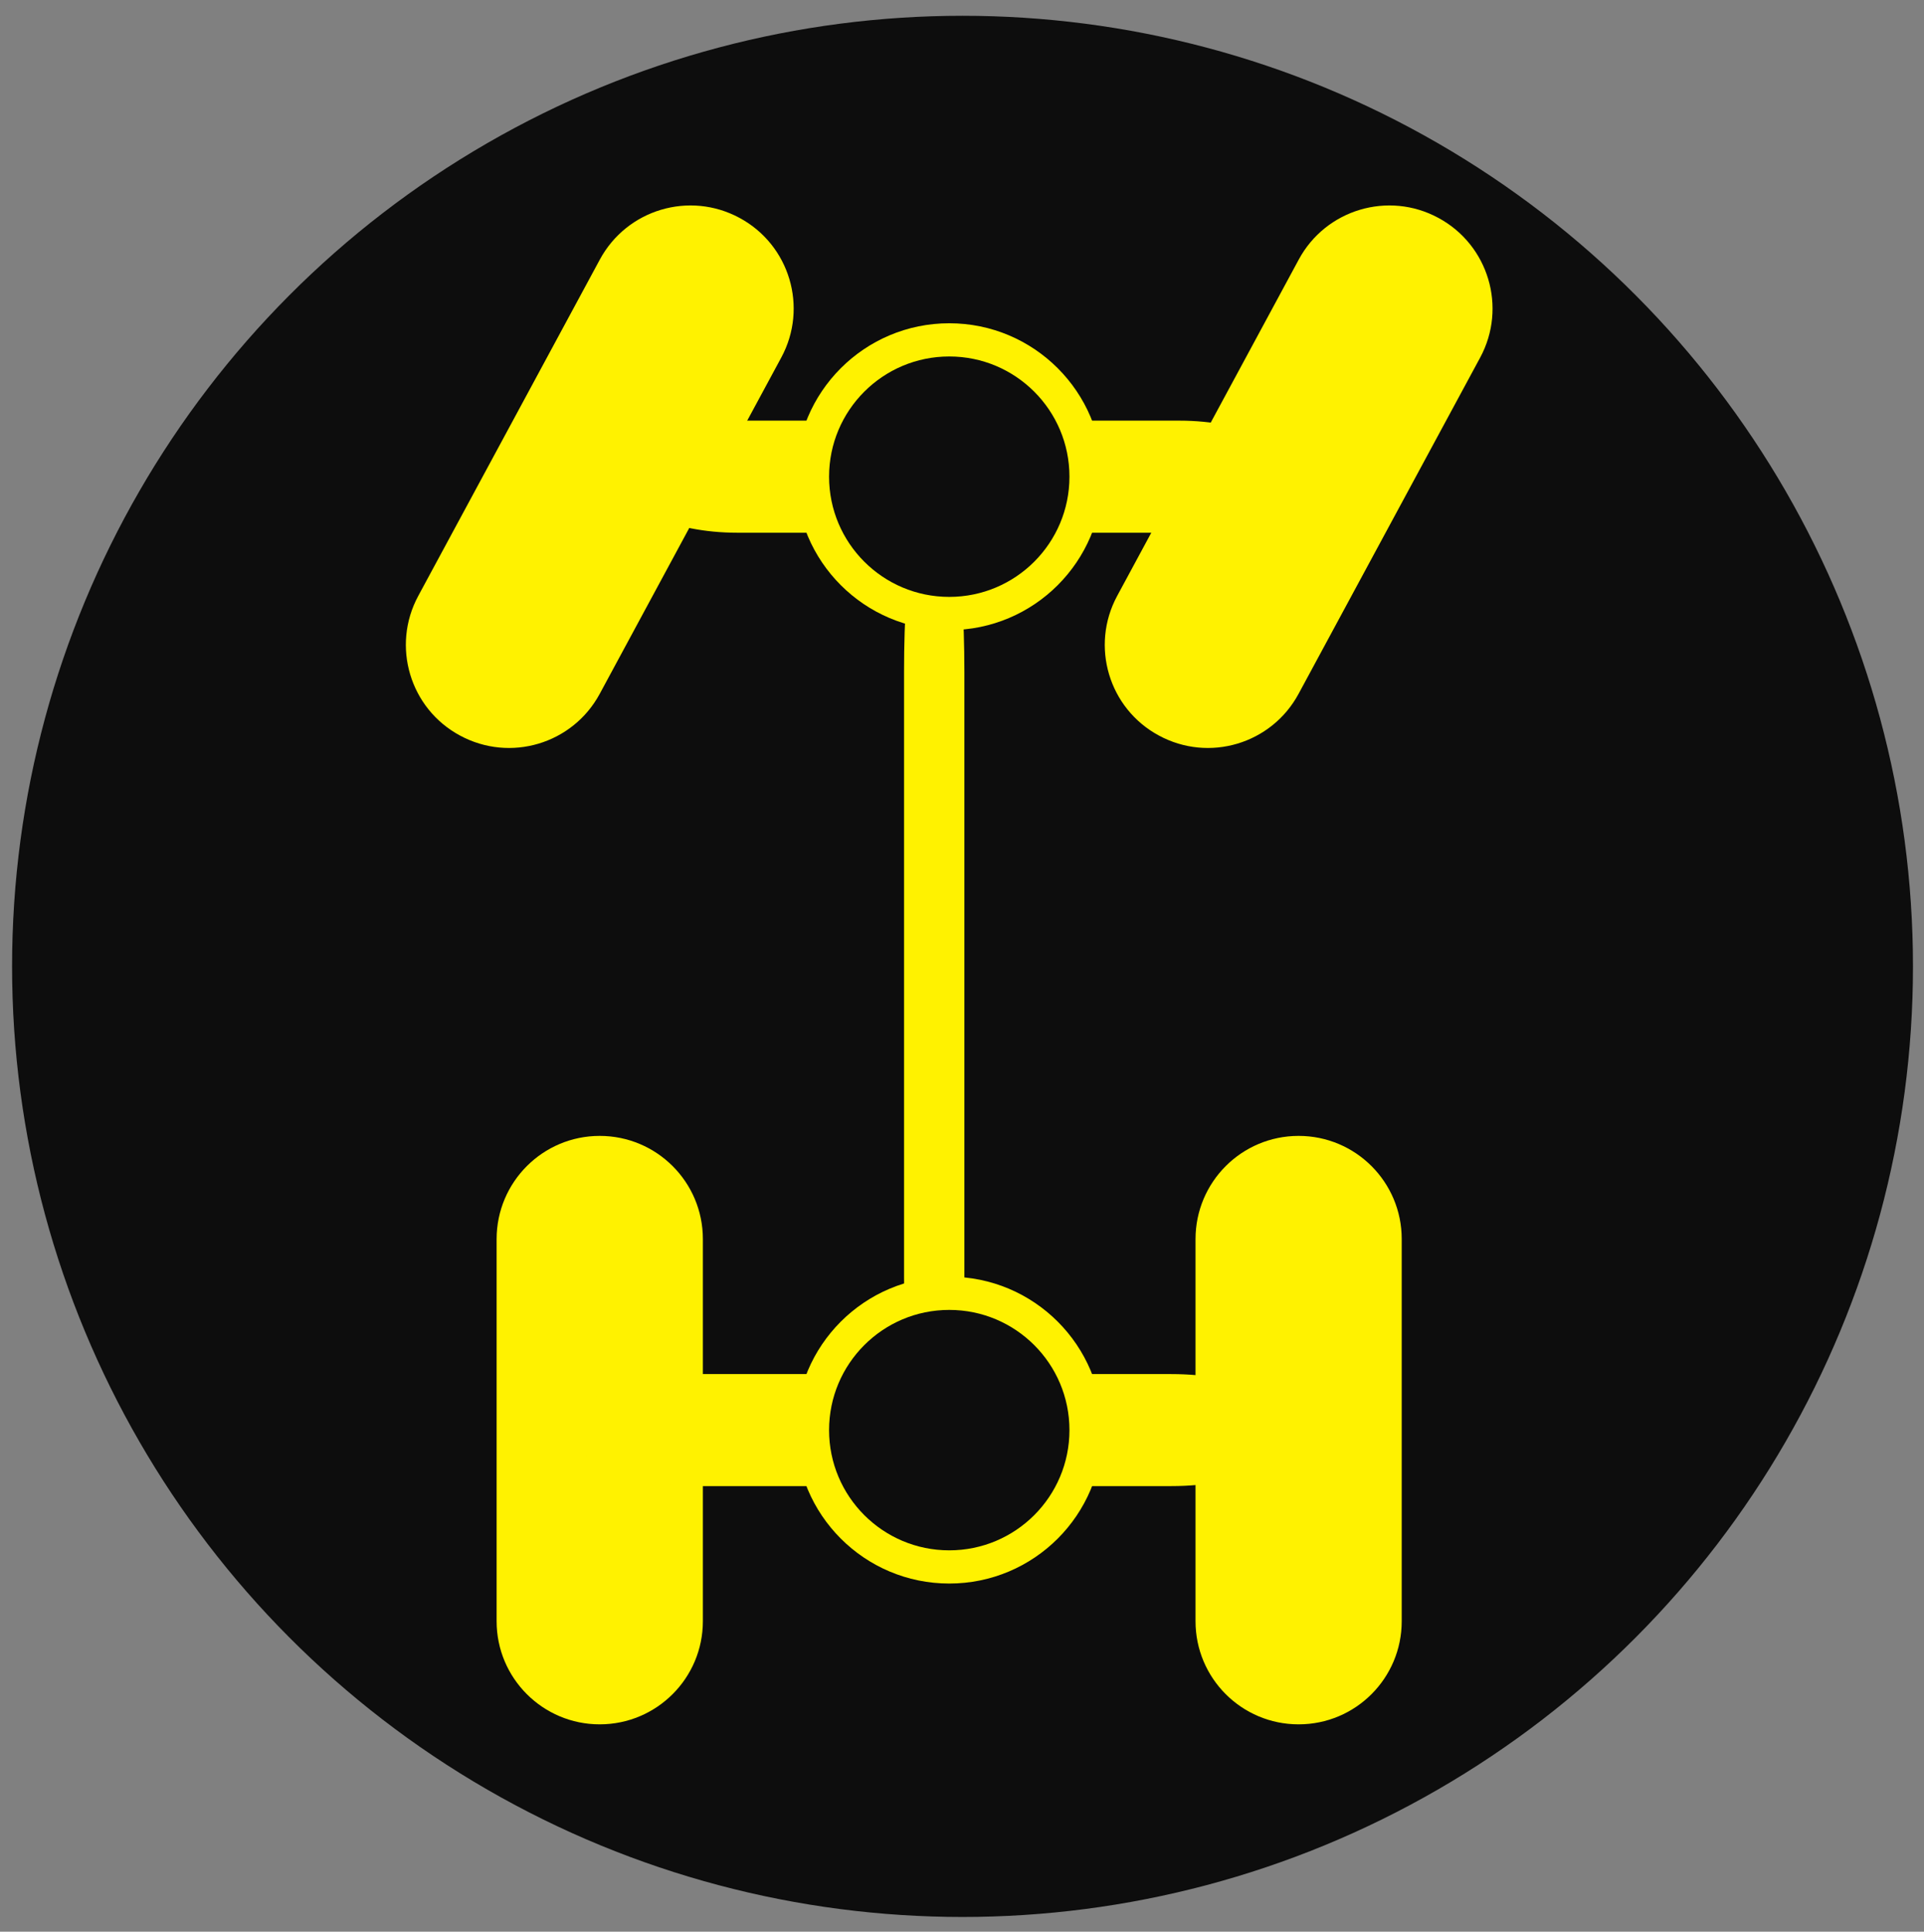
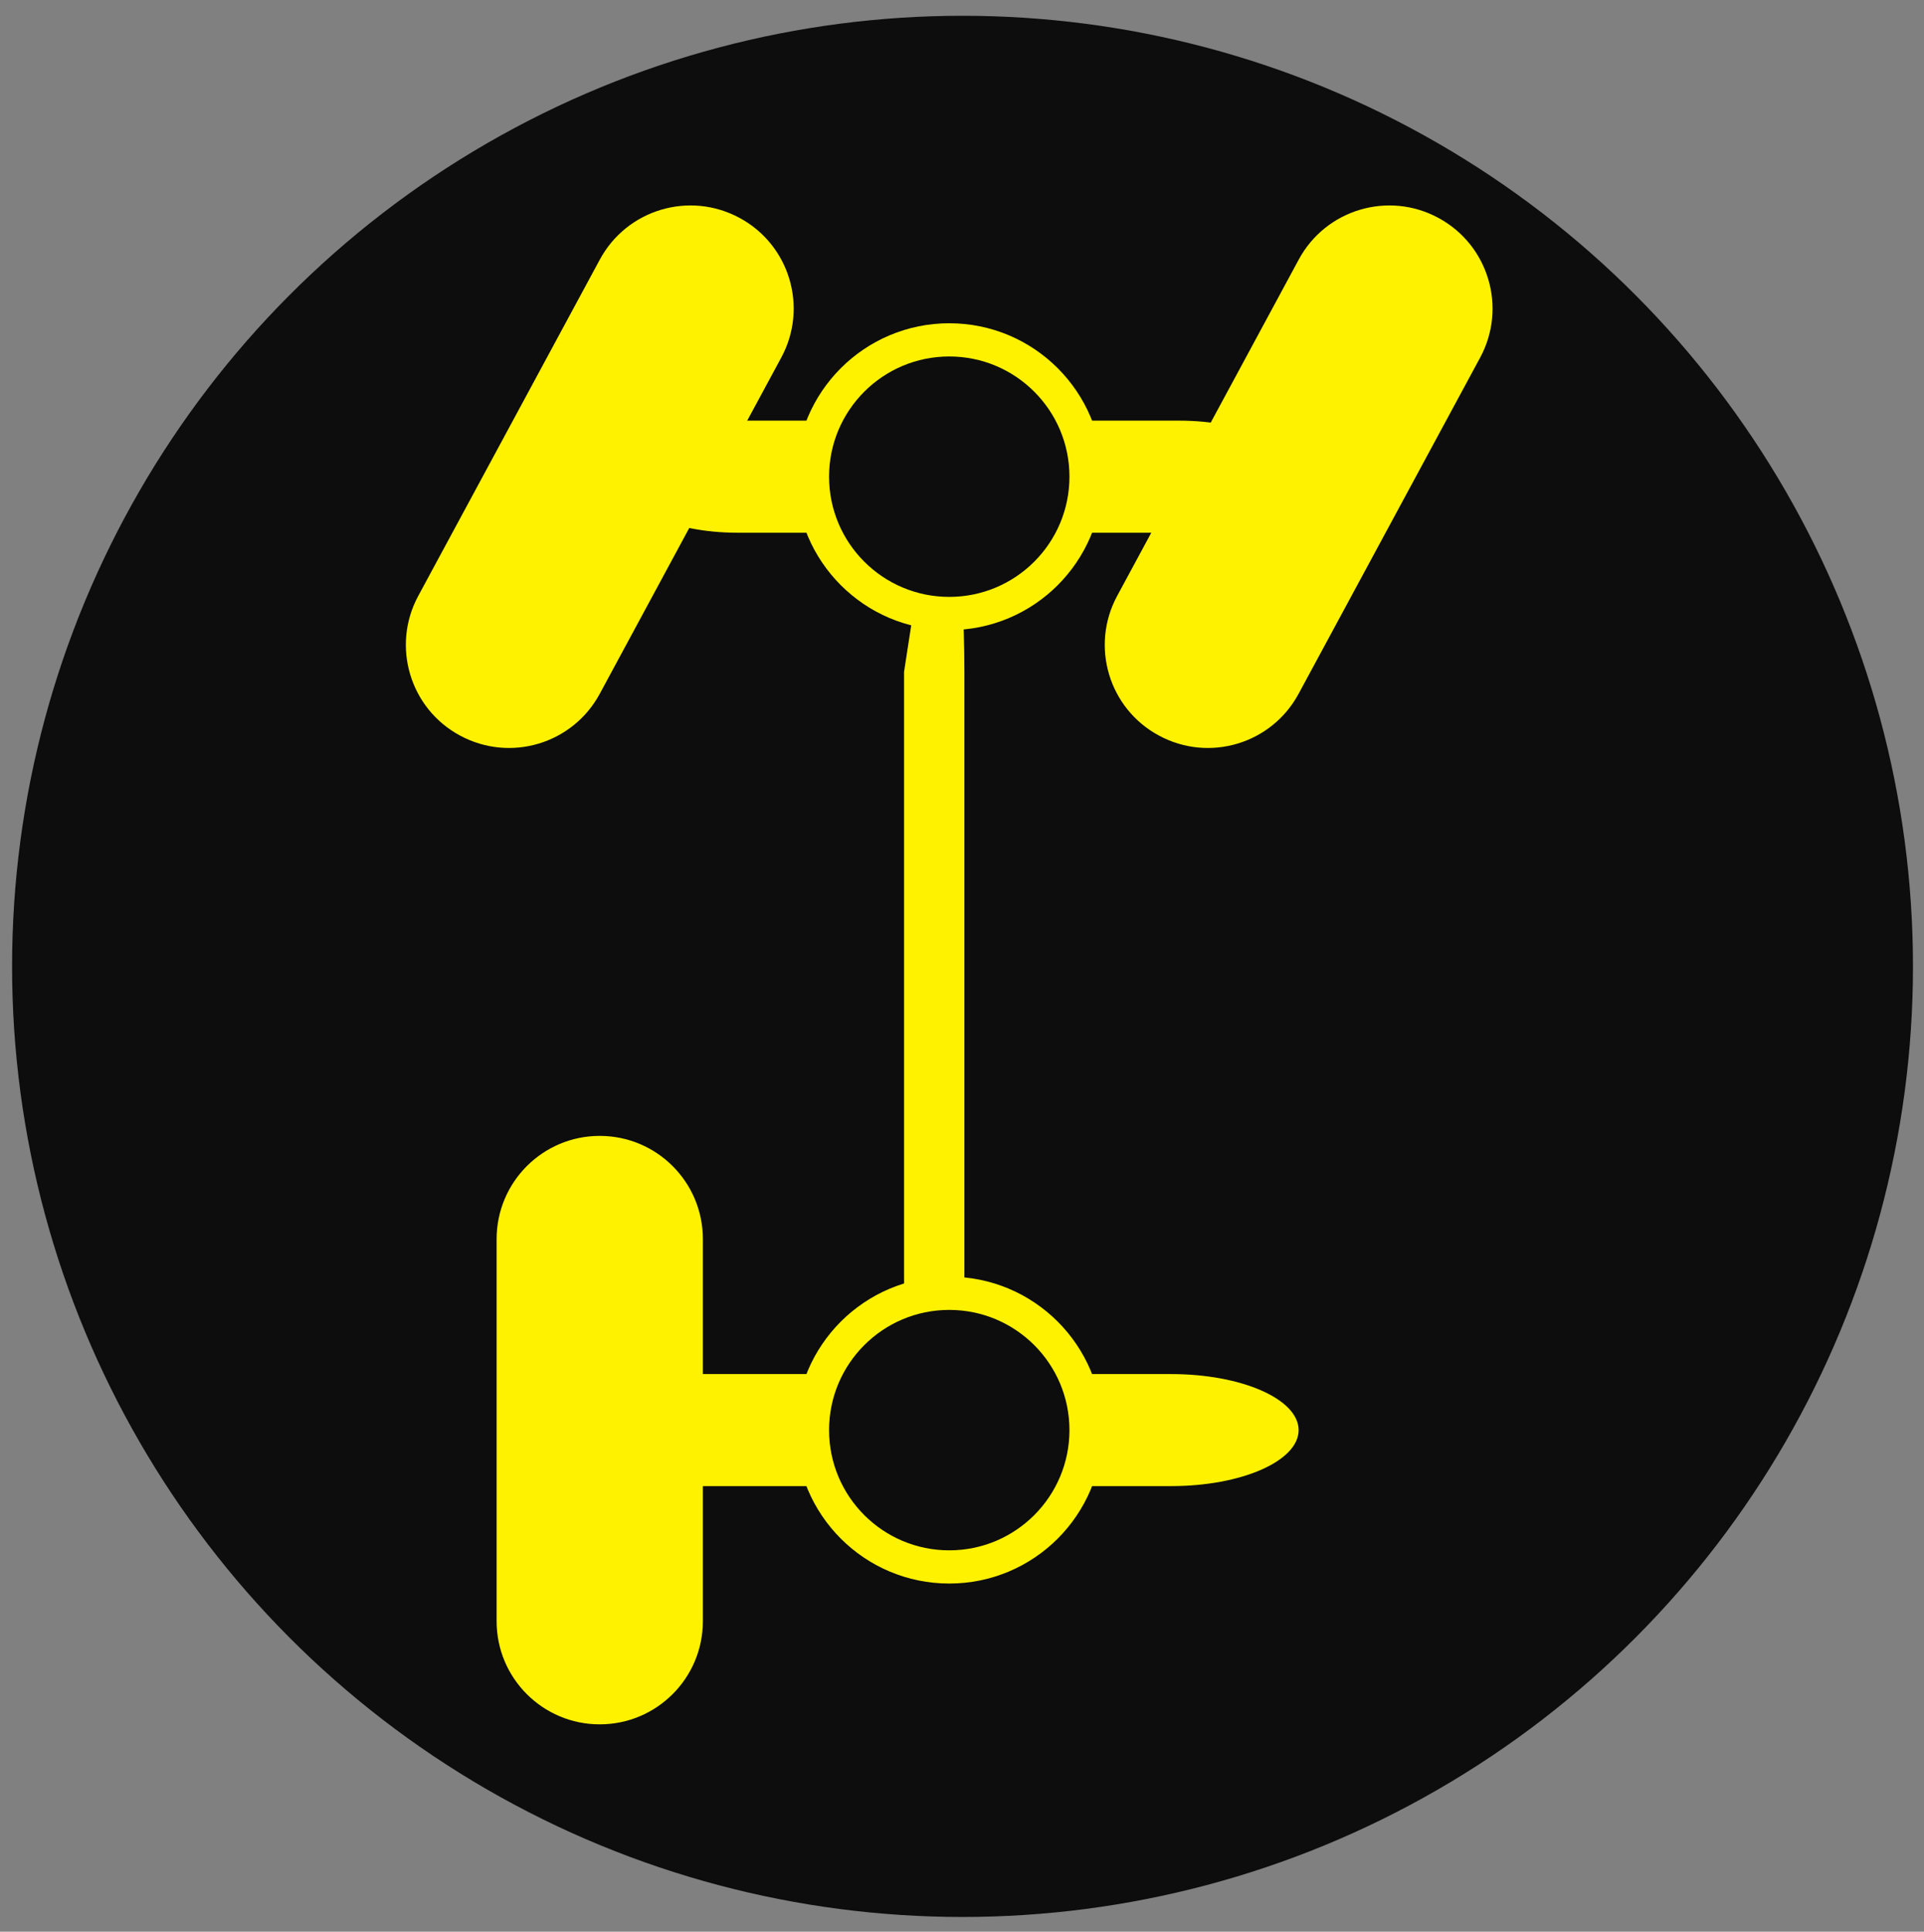
<svg xmlns="http://www.w3.org/2000/svg" xmlns:xlink="http://www.w3.org/1999/xlink" version="1.1" id="Layer_1" x="0px" y="0px" width="29.15px" height="29.262px" viewBox="0 0 29.15 29.262" enable-background="new 0 0 29.15 29.262" xml:space="preserve">
  <rect x="0" y="0" width="29.15" height="29.262" fill="#808080" stroke="none" />
  <circle fill="#0D0D0D" cx="14.583" cy="14.639" r="14.4" />
  <g>
    <defs>
      <rect id="SVGID_1_" x="9.348" y="2.439" width="13.339" height="24.4" />
    </defs>
    <clipPath id="SVGID_2_">
      <use xlink:href="#SVGID_1_" overflow="visible" />
    </clipPath>
  </g>
  <path fill="#FFF200" d="M9.086,17.207c0.863,0,1.563,0.699,1.563,1.562v5.79c0,0.862-0.7,1.562-1.563,1.562l0,0  c-0.862,0-1.562-0.699-1.562-1.562v-5.79C7.525,17.906,8.224,17.207,9.086,17.207L9.086,17.207z" />
-   <path fill="#FFF200" d="M19.675,17.207c0.863,0,1.562,0.699,1.562,1.562v5.79c0,0.862-0.698,1.562-1.562,1.562l0,0  c-0.863,0-1.562-0.699-1.562-1.562v-5.79C18.114,17.906,18.812,17.207,19.675,17.207L19.675,17.207z" />
-   <path fill="#FFF200" d="M14.153,7.221c0.253,0,0.458,1.323,0.458,2.956l0,9.171c0,1.633-0.205,2.956-0.458,2.956l0,0  c-0.252,0-0.456-1.323-0.456-2.956l0-9.17C13.696,8.544,13.901,7.221,14.153,7.221L14.153,7.221z" />
+   <path fill="#FFF200" d="M14.153,7.221c0.253,0,0.458,1.323,0.458,2.956l0,9.171c0,1.633-0.205,2.956-0.458,2.956l0,0  c-0.252,0-0.456-1.323-0.456-2.956l0-9.17L14.153,7.221z" />
  <path fill="#FFF200" d="M8.668,21.664c0-0.47,0.863-0.849,1.93-0.849h7.148c1.064,0,1.929,0.379,1.929,0.849l0,0  c0,0.468-0.864,0.848-1.929,0.848h-7.148C9.532,22.512,8.668,22.132,8.668,21.664L8.668,21.664z" />
  <path fill="#FFF200" d="M9.364,7.222c0-0.47,0.809-0.85,1.808-0.85l6.697,0c0.997,0,1.807,0.38,1.807,0.85l0,0  c0,0.468-0.81,0.848-1.807,0.848l-6.697,0C10.173,8.07,9.364,7.69,9.364,7.222L9.364,7.222z" />
  <circle fill="#FFF200" cx="14.382" cy="21.664" r="2.324" />
  <circle fill="#0D0D0D" cx="14.382" cy="21.664" r="1.821" />
  <path fill="#FFF200" d="M11.205,3.301c0.759,0.409,1.042,1.356,0.632,2.115l-2.751,5.095c-0.41,0.759-1.357,1.042-2.117,0.631l0,0  C6.21,10.734,5.927,9.786,6.337,9.027l2.751-5.095C9.498,3.173,10.445,2.89,11.205,3.301L11.205,3.301z" />
  <path fill="#FFF200" d="M21.793,3.301c0.759,0.409,1.042,1.356,0.633,2.115l-2.752,5.095c-0.41,0.759-1.357,1.042-2.116,0.631l0,0  c-0.759-0.408-1.042-1.356-0.632-2.115l2.751-5.095C20.086,3.173,21.035,2.89,21.793,3.301L21.793,3.301z" />
  <circle fill="#FFF200" cx="14.382" cy="7.221" r="2.324" />
  <circle fill="#0D0D0D" cx="14.382" cy="7.221" r="1.821" />
</svg>